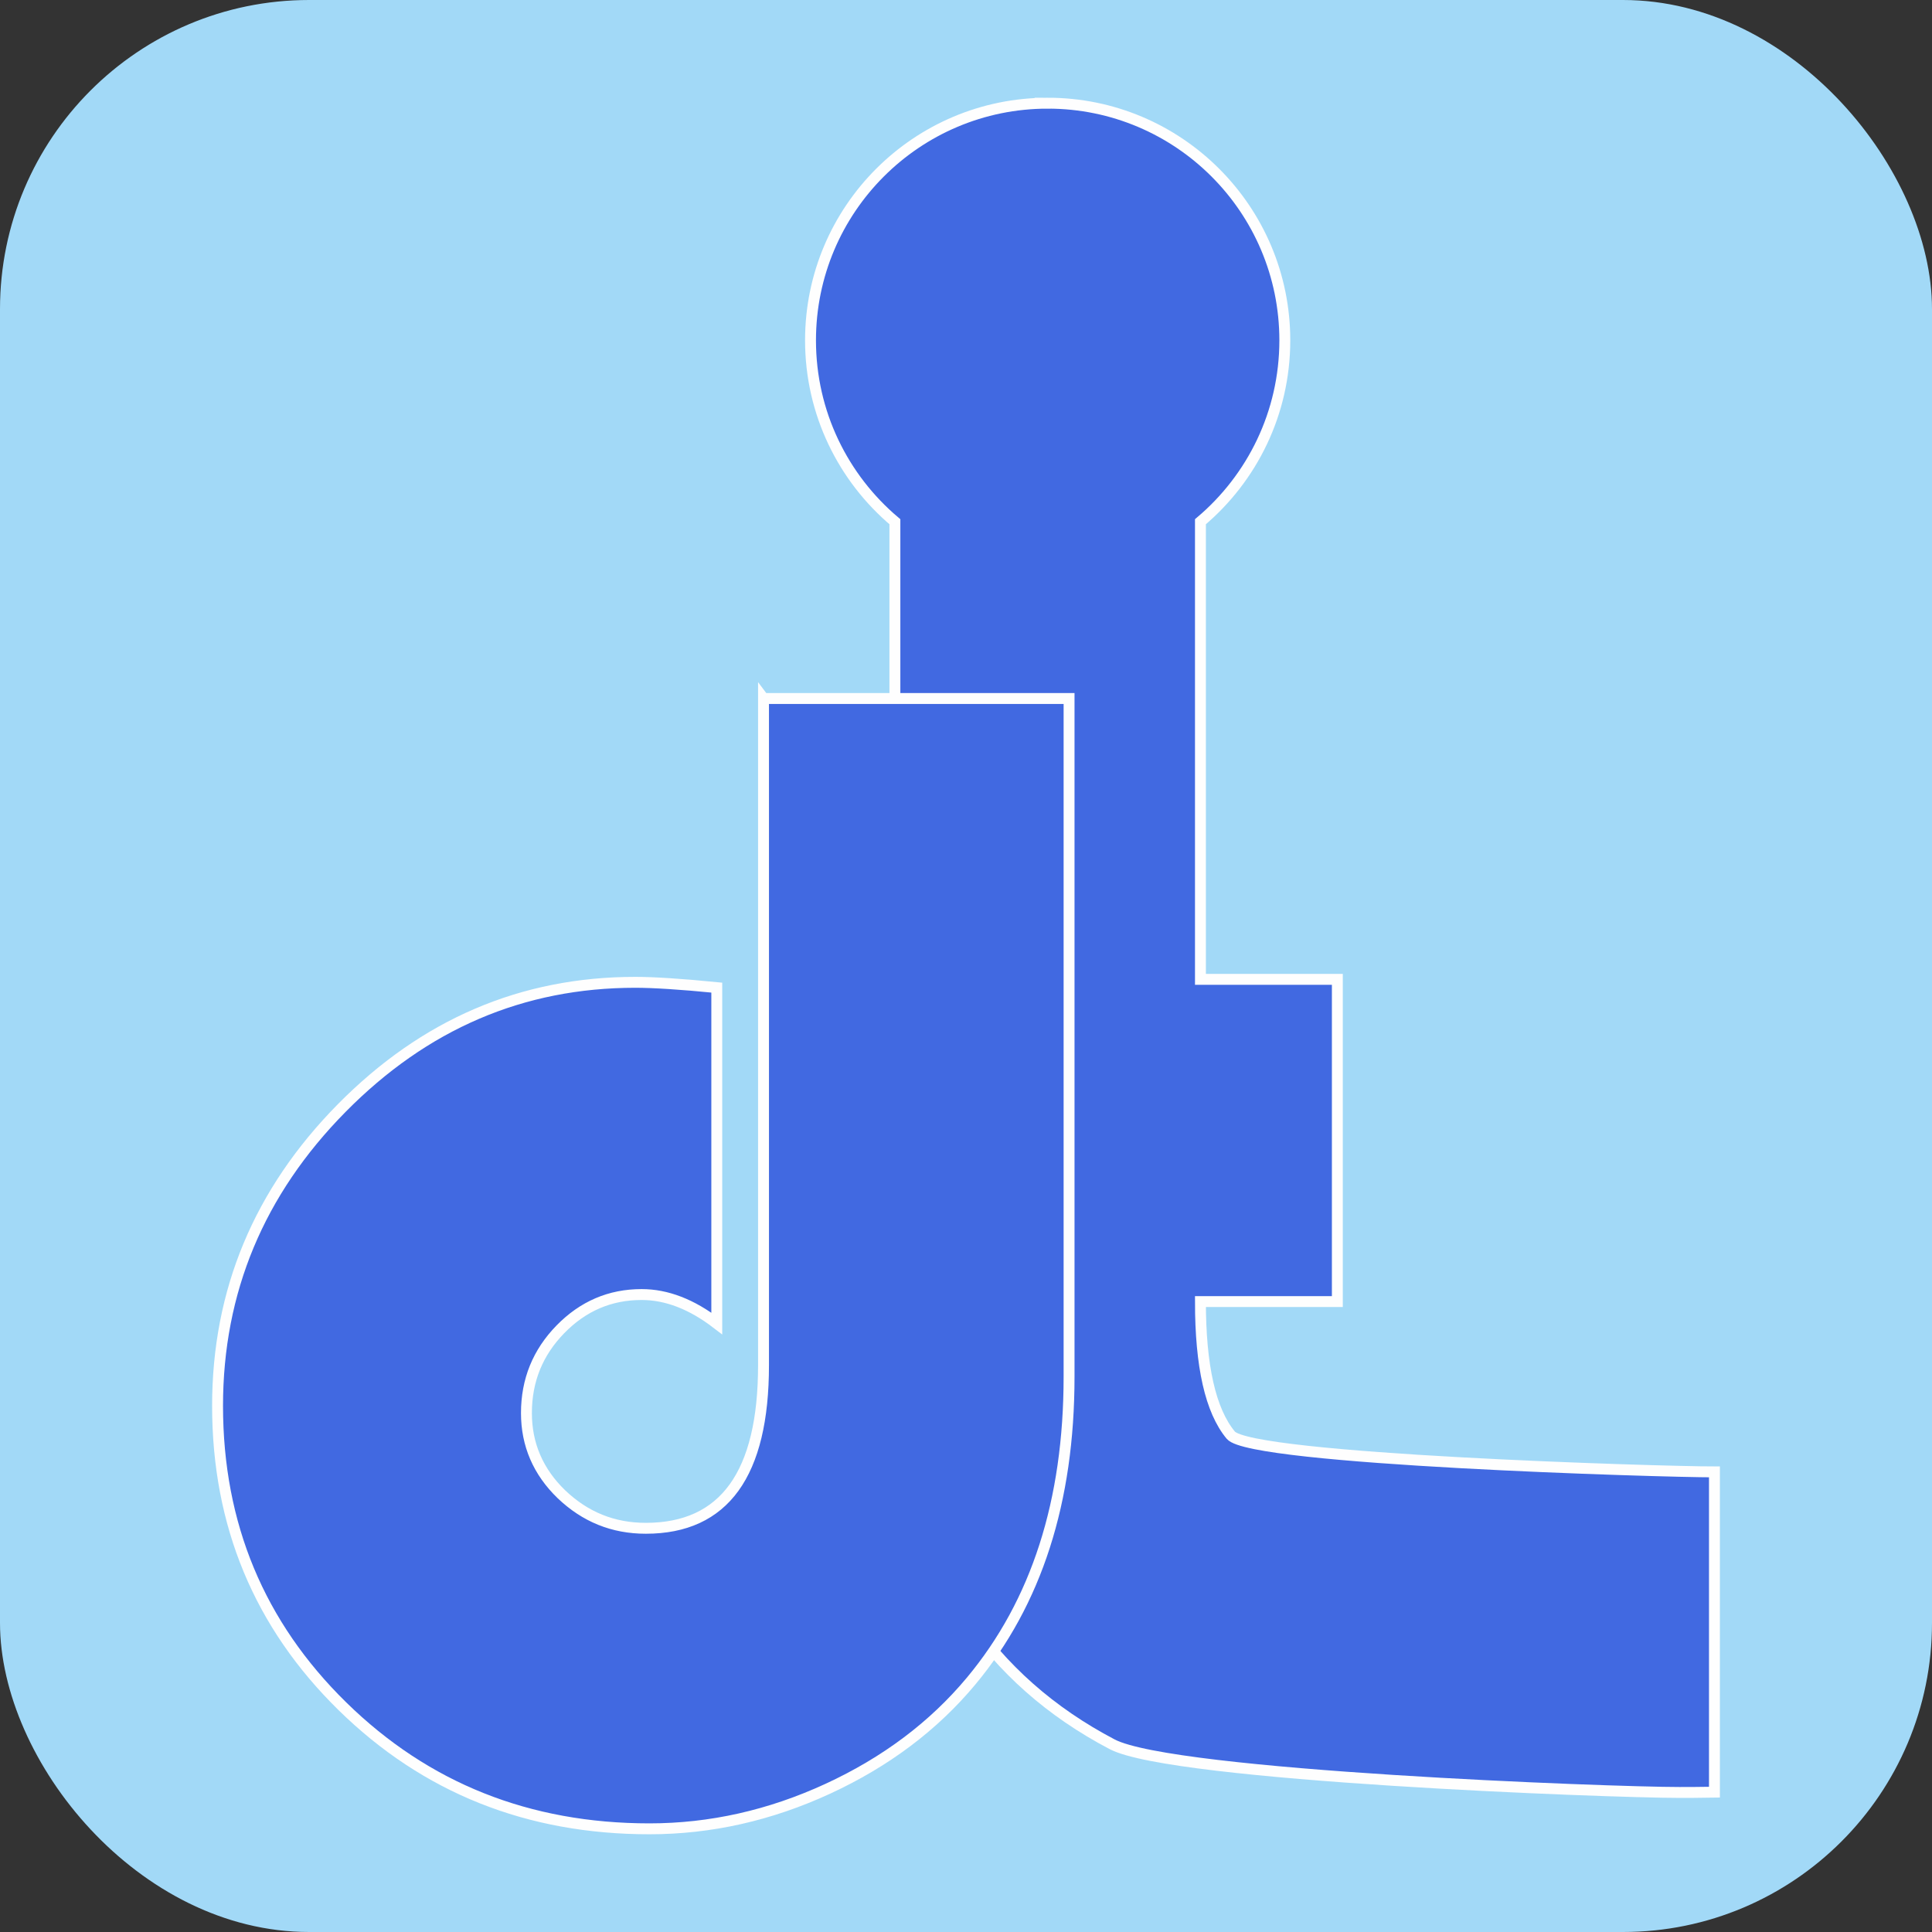
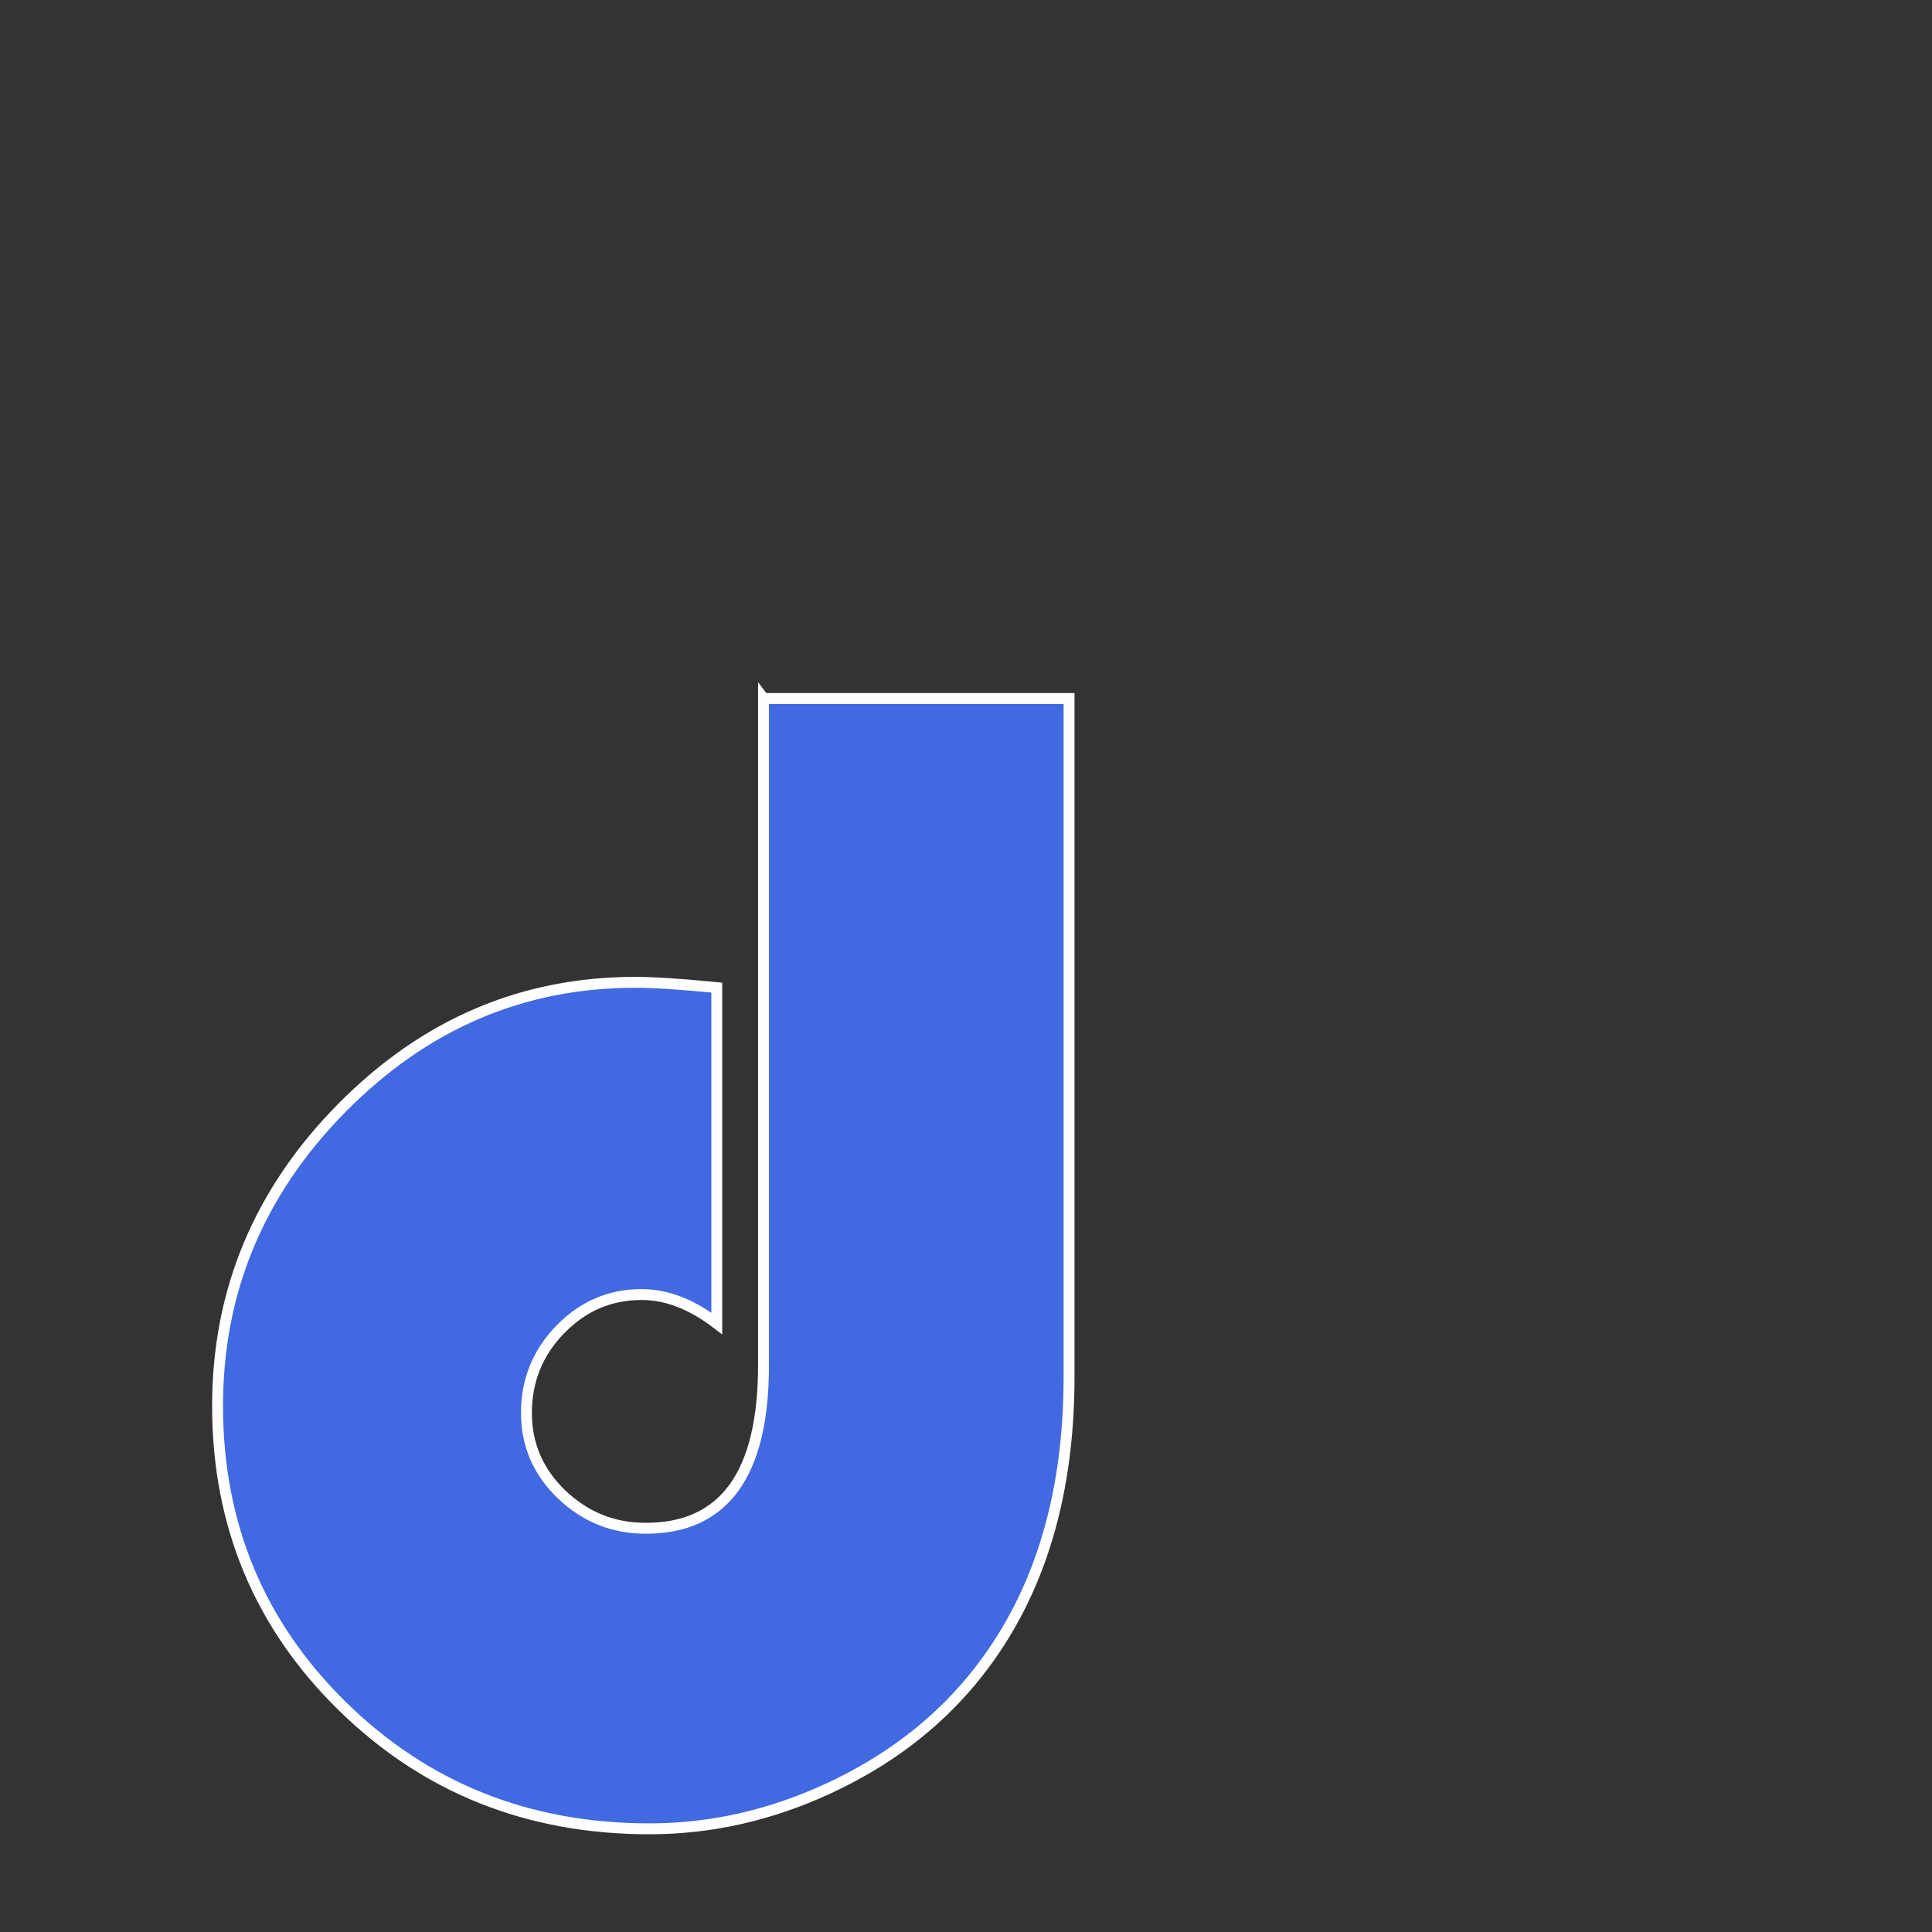
<svg xmlns="http://www.w3.org/2000/svg" xml:space="preserve" width="30mm" height="30mm" version="1.1" style="shape-rendering:geometricPrecision; text-rendering:geometricPrecision; image-rendering:optimizeQuality; fill-rule:evenodd; clip-rule:evenodd" viewBox="0 0 1814.07 1814.07">
  <rect x="0" y="0" width="1814.07" height="1814.07" fill="#333333" stroke="none" />
  <defs>
    <style type="text/css">
   
    .str0 {stroke:#FEFEFE;stroke-width:10.24;stroke-miterlimit:22.926}
    .fil0 {fill:#A2D9F7}
    .fil1 {fill:royalblue}
    .fil2 {fill:royalblue;fill-rule:nonzero}
   
  </style>
  </defs>
  <g id="Layer_x0020_1">
-     <rect class="fil0" x="-0" y="-0" width="1814.07" height="1814.07" rx="290.22" ry="290.22" />
    <g id="_2576352284576">
-       <path class="fil1 str0" d="M983.71 96.88c122.98,0 222.68,99.7 222.68,222.68 0,68.33 -30.79,129.46 -79.23,170.31l0 429.69 128.55 0 0 302.57 -128.55 0c0,60.62 9.41,102.42 28.48,125.42 19.07,22.99 403.46,34.49 454.15,34.49l0 300.74c-14.89,0.26 -25.87,0.26 -32.92,0.26 -64.8,0 -475.29,-15.21 -532.54,-45.2 -57.45,-30.1 -103.59,-70.73 -138.22,-122.28 -44.01,-65.5 -65.84,-152.85 -65.84,-261.28l0 -764.4c-48.45,-40.85 -79.23,-101.98 -79.23,-170.31 0,-122.98 99.7,-222.68 222.68,-222.68z" />
      <path class="fil2 str0" d="M716.92 655.86l286.89 0 0 636.75c0,117.06 -30.57,212.16 -91.97,285.84 -35.27,42.33 -80.21,76.03 -134.56,101.12 -54.35,25.08 -110.26,37.62 -167.48,37.62 -113.92,0 -210.07,-38.41 -288.2,-114.97 -78.12,-76.56 -117.32,-170.62 -117.32,-282.19 0,-107.65 38.93,-200.93 116.53,-279.57 77.6,-78.65 169.31,-118.1 275.66,-118.1 16.72,0 42.33,1.57 76.56,4.96l0 315.37c-23.52,-18.03 -47.03,-27.17 -70.55,-27.17 -29.79,0 -55.13,10.97 -76.3,32.66 -21.16,21.69 -31.88,47.81 -31.88,78.65 0,29.53 10.97,55.13 32.92,76.29 22.21,21.16 48.34,31.88 79.17,31.88 73.68,0 110.52,-50.95 110.52,-153.11l0 -626.04z" />
    </g>
  </g>
</svg>